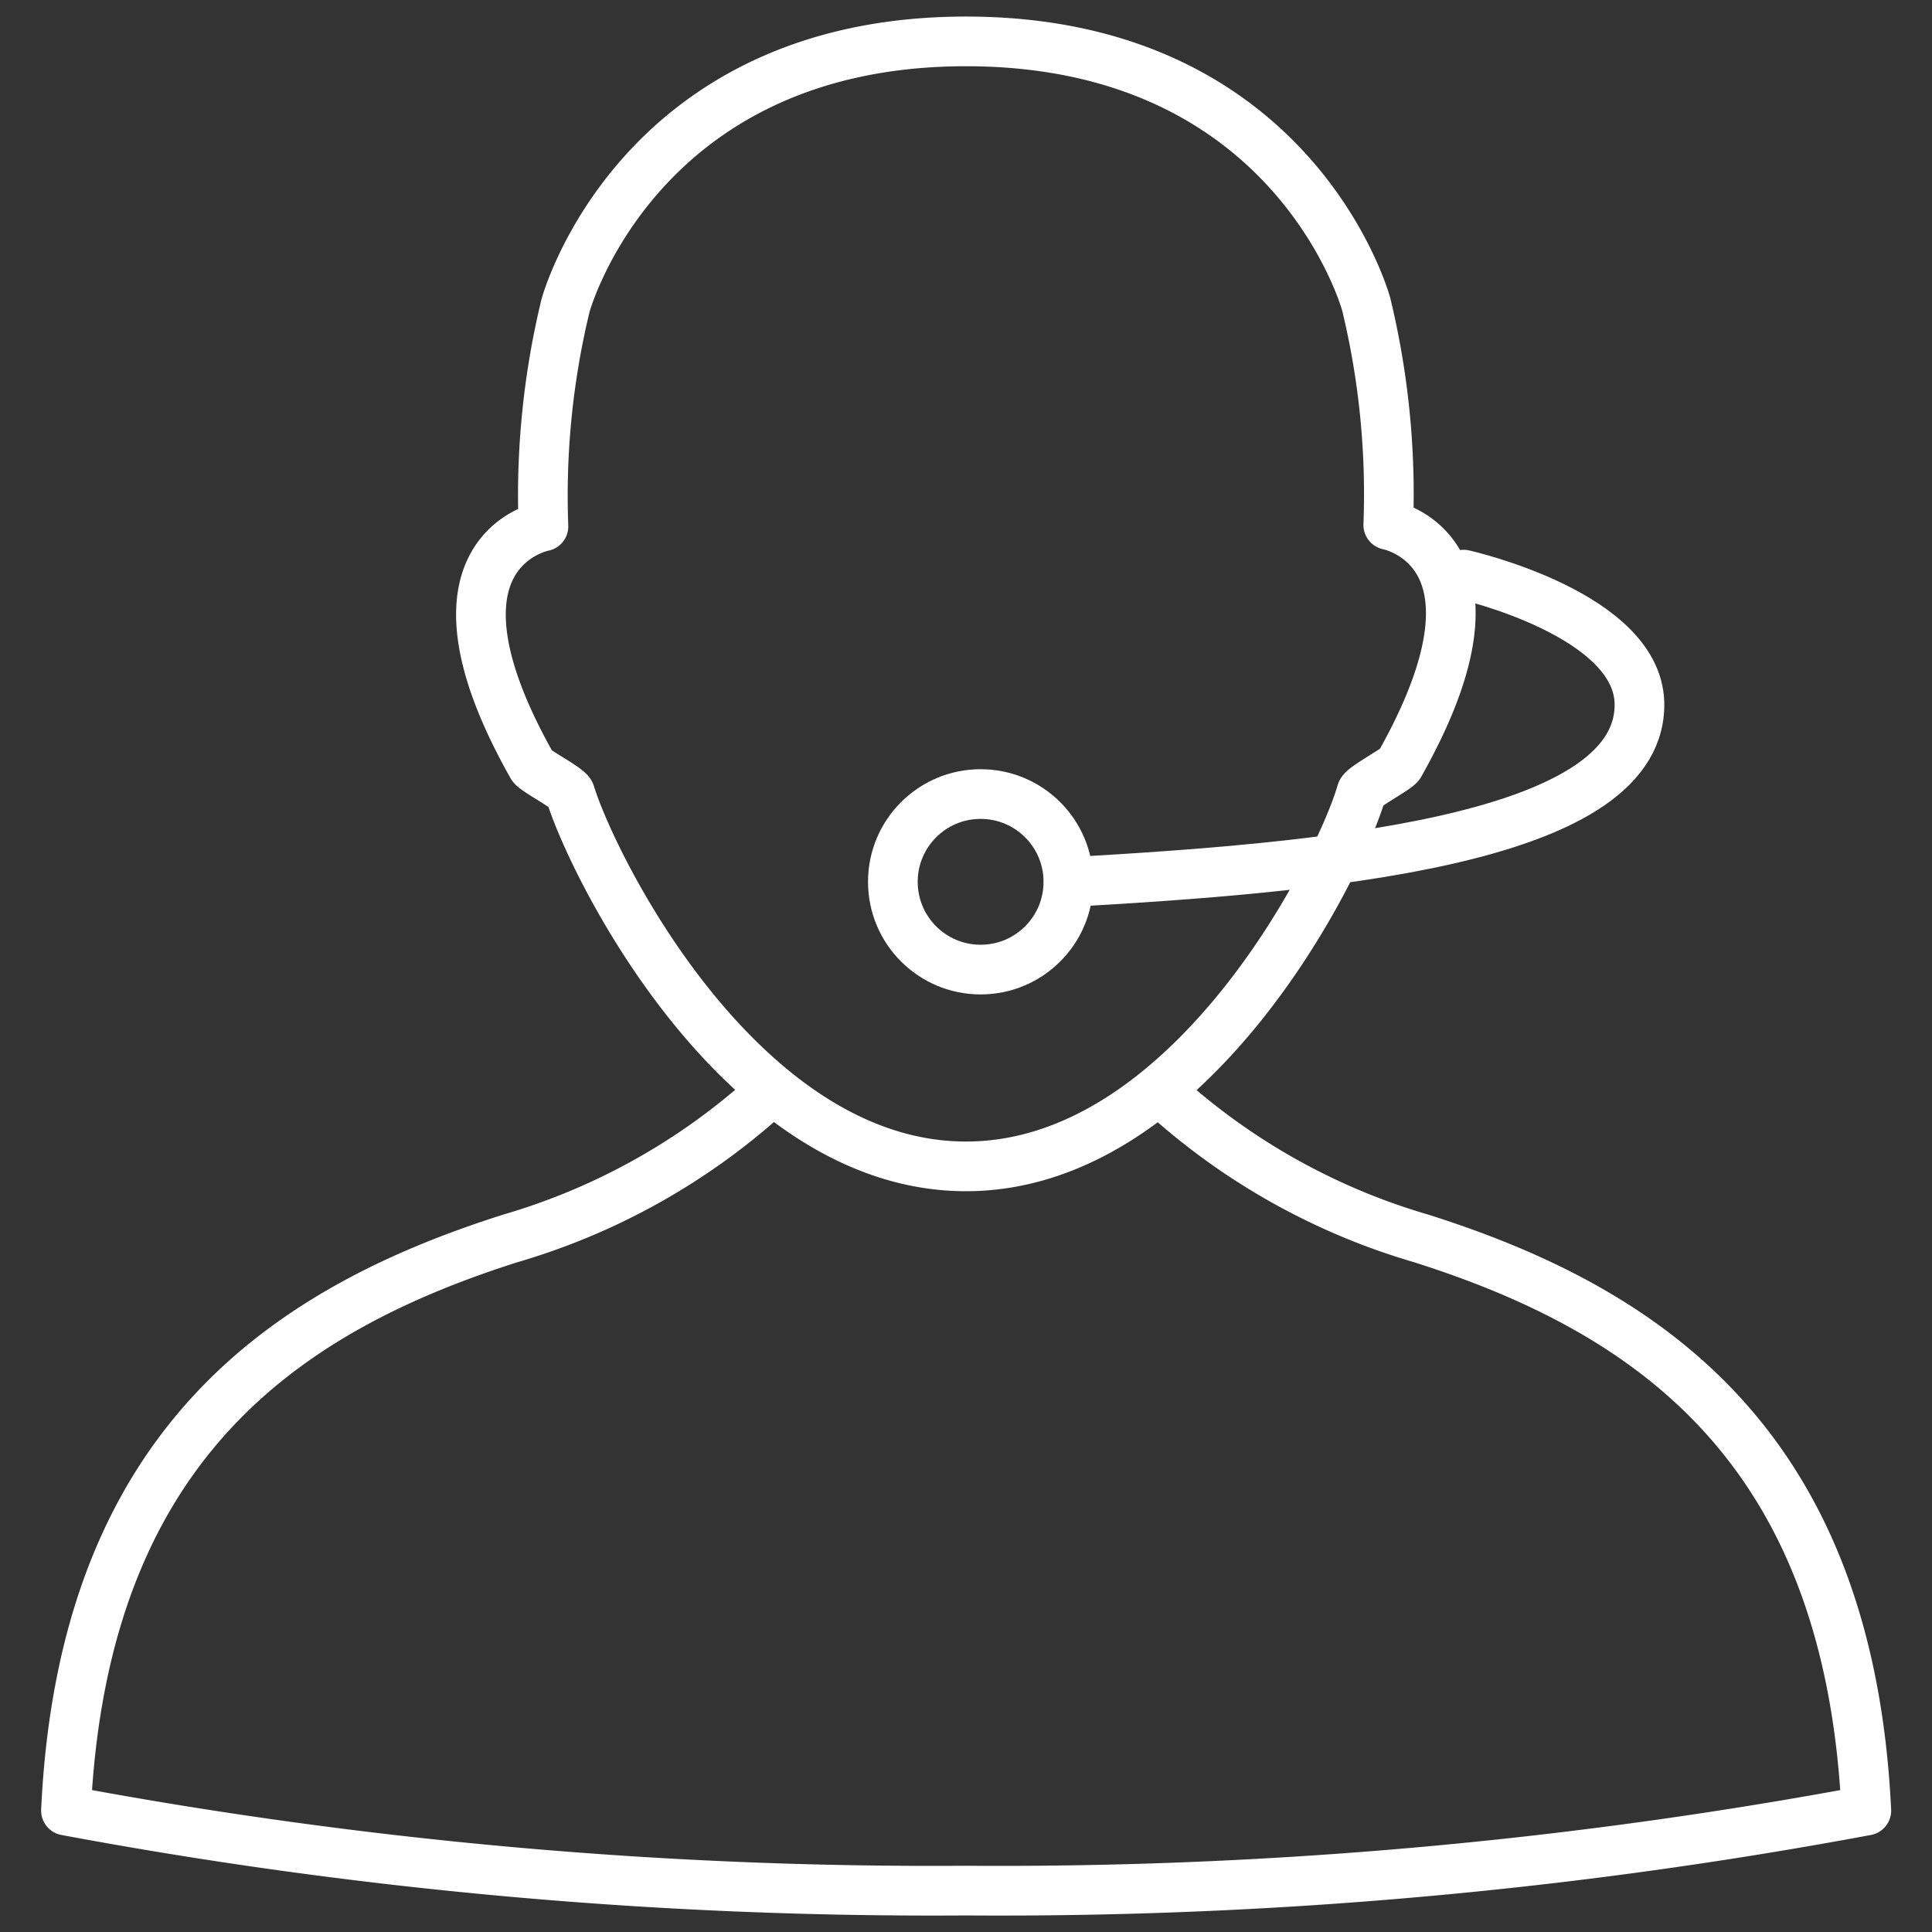
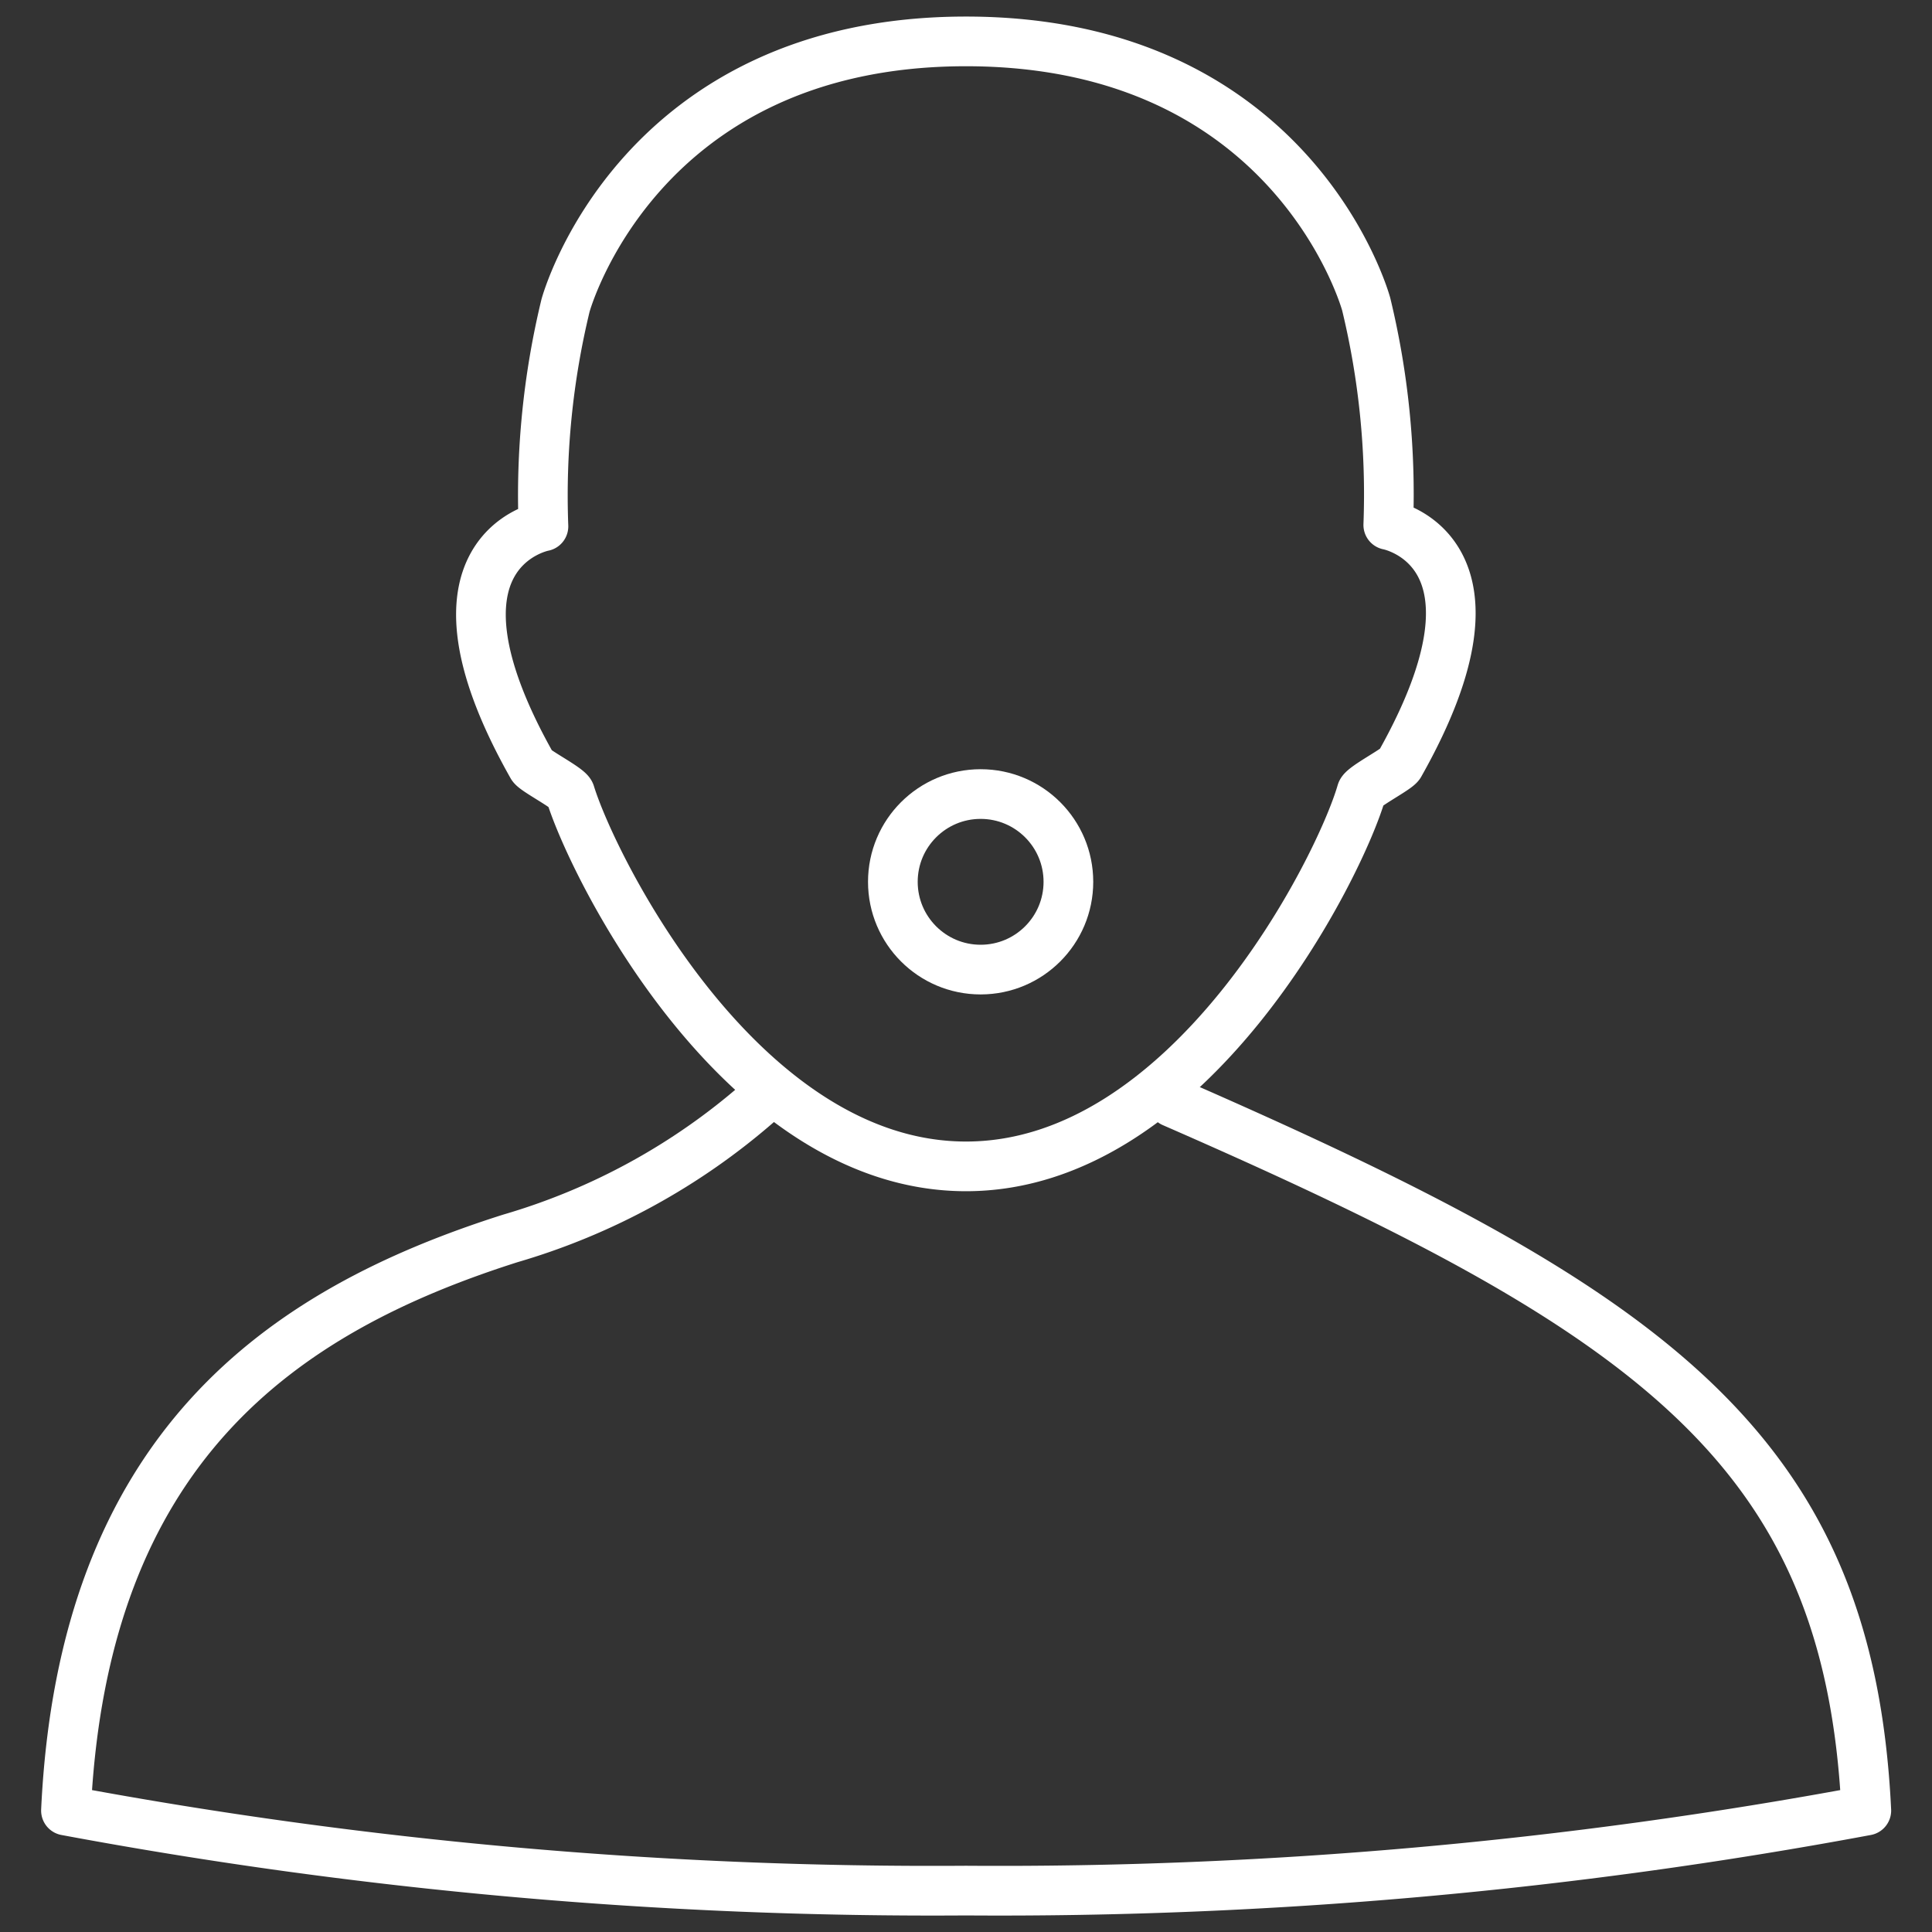
<svg xmlns="http://www.w3.org/2000/svg" viewBox="0 0 70 70">
  <rect x="0" y="0" width="70" height="70" fill="#333333" stroke="none" />
  <defs>
    <style>.cls-1,.cls-2{fill:none;}.cls-2{stroke:#fff;stroke-linecap:round;stroke-linejoin:round;stroke-width:1.8px;}</style>
  </defs>
  <title>Risorsa 8Amaro_history</title>
  <g id="Livello_2" data-name="Livello 2">
    <g id="Livello_1-2" data-name="Livello 1">
      <rect class="cls-1" width="70" height="70" />
      <path class="cls-2" d="M33.51,41.66c8.13,0,13.54-10.82,14.33-13.56.06-.2,1.27-.82,1.38-1,4.4-7.79-.41-8.68-.41-8.68a29.29,29.29,0,0,0-.8-8S45.43.9,33.51.9,19,10.47,19,10.47a29.29,29.29,0,0,0-.8,8s-4.81.89-.41,8.68c.1.18,1.32.8,1.38,1C20,30.85,25.38,41.66,33.51,41.66Z" transform="translate(1.49 0.6)" />
-       <path class="cls-2" d="M41,39.34a23.79,23.79,0,0,0,9,4.93C58.34,46.91,65.5,51.88,66.13,65A171.08,171.08,0,0,1,33.51,67.9,171.08,171.08,0,0,1,.9,65C1.52,51.88,8.69,46.91,17,44.27a23.79,23.79,0,0,0,9-4.93" transform="translate(1.49 0.6)" />
-       <path class="cls-2" d="M51.54,20.22S58,21.67,57.91,25c-.1,4.9-11.67,5.85-20.68,6.36" transform="translate(1.49 0.6)" />
+       <path class="cls-2" d="M41,39.34C58.34,46.91,65.5,51.88,66.13,65A171.08,171.08,0,0,1,33.51,67.9,171.08,171.08,0,0,1,.9,65C1.52,51.88,8.69,46.91,17,44.27a23.79,23.79,0,0,0,9-4.93" transform="translate(1.49 0.6)" />
      <circle class="cls-2" cx="35.53" cy="31.95" r="3.18" />
    </g>
  </g>
</svg>